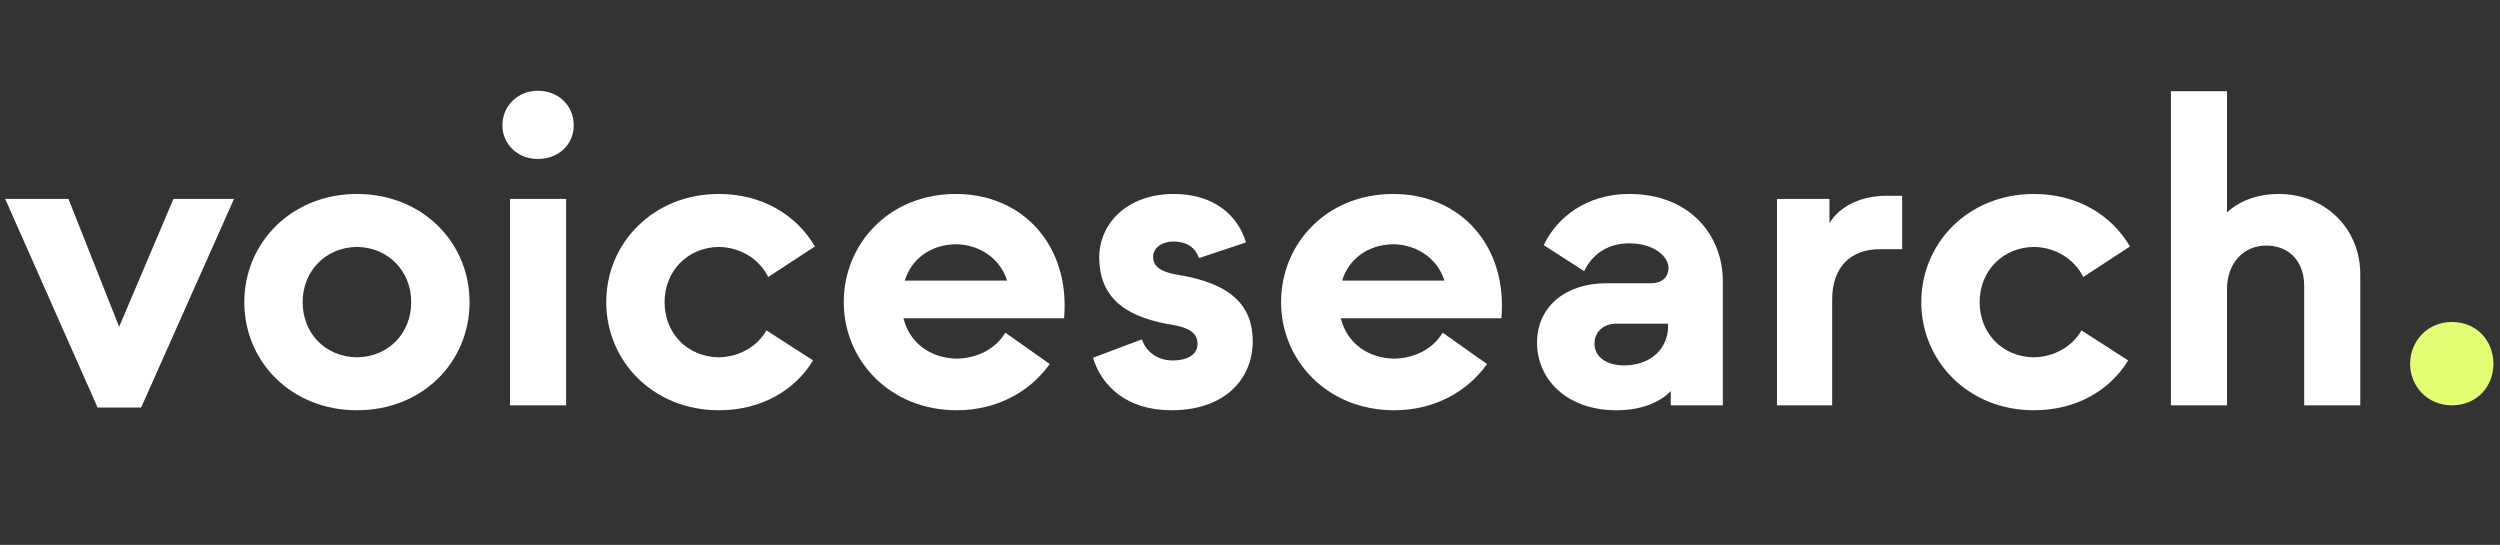
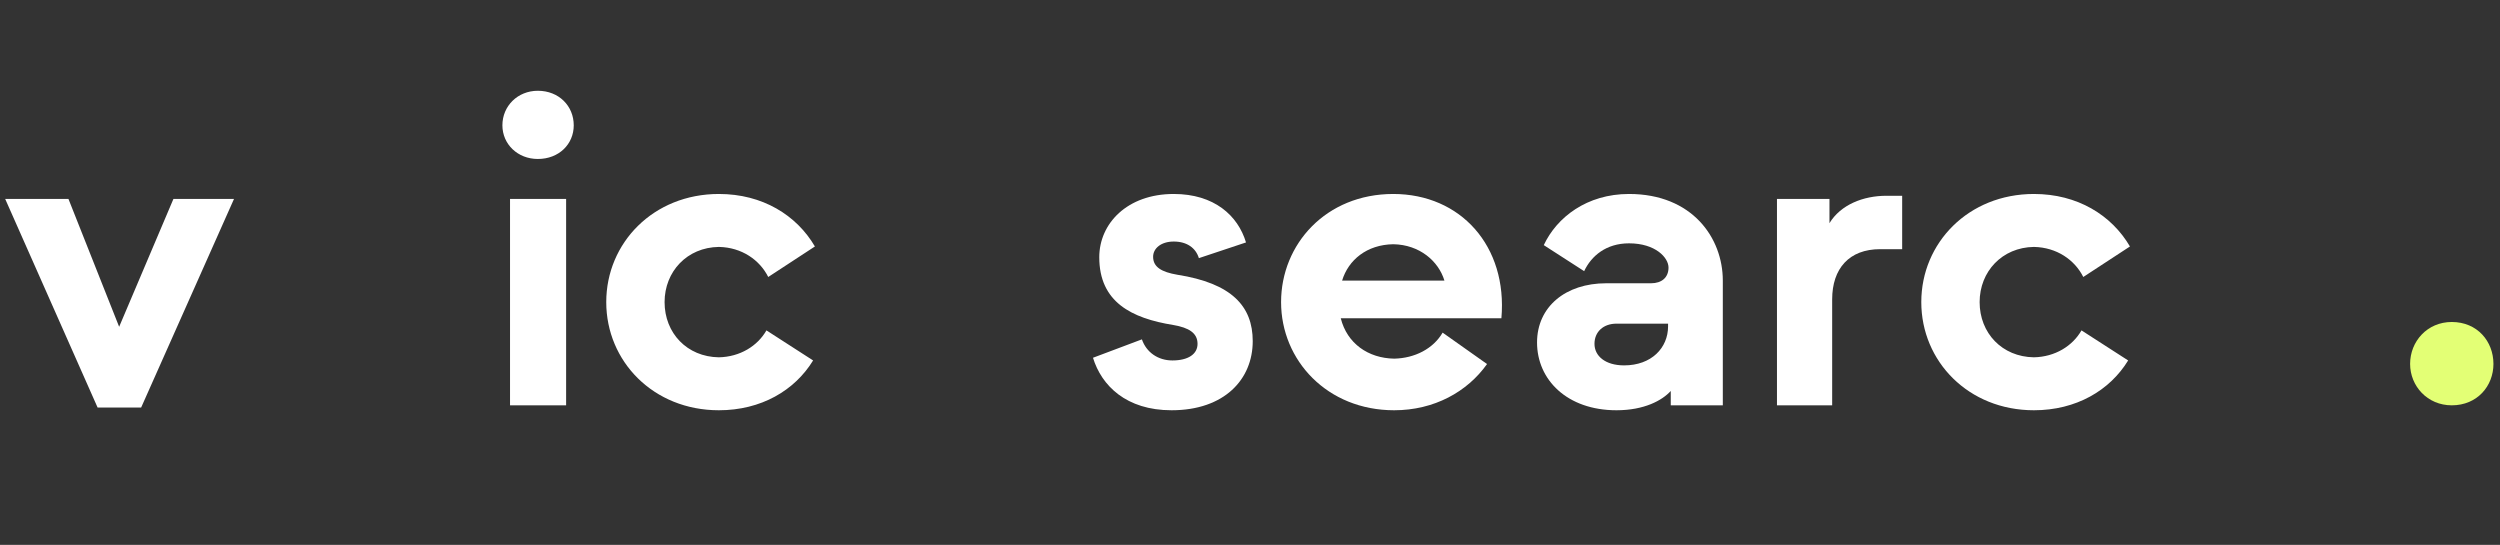
<svg xmlns="http://www.w3.org/2000/svg" width="390" height="85" viewBox="0 0 390 85" fill="none">
  <rect x="0" y="0" width="390" height="85" fill="#333333" stroke="none" />
  <path d="M382.477 63.23C378.658 63.23 375.977 60.211 375.977 56.772C375.977 53.249 378.658 50.23 382.477 50.23C386.458 50.23 388.977 53.249 388.977 56.772C388.977 60.211 386.458 63.23 382.477 63.23Z" fill="#E3FF75" />
-   <path d="M347.413 63.23H338.663V14.23H347.413V33.13C348.883 31.73 351.613 30.26 355.463 30.26C362.813 30.26 368.203 35.72 368.203 42.79V63.23H359.453V44.61C359.453 41.11 357.423 38.31 353.503 38.31C350.003 38.31 347.413 41.04 347.413 45.1V63.23Z" fill="white" />
  <path d="M317.292 64C307.072 64 299.722 56.37 299.722 47.13C299.722 37.89 307.072 30.26 317.292 30.26C324.082 30.26 329.402 33.55 332.272 38.45L324.992 43.21C323.662 40.55 320.862 38.59 317.292 38.52C312.322 38.59 308.822 42.37 308.822 47.13C308.822 51.96 312.322 55.67 317.292 55.74C320.582 55.67 323.312 53.99 324.712 51.54L331.992 56.23C329.122 60.92 323.872 64 317.292 64Z" fill="white" />
  <path d="M285.818 63.23H277.208V31.03H285.398V34.81C287.148 31.94 290.648 30.54 294.288 30.54H296.738V38.87H293.308C288.478 38.87 285.818 41.88 285.818 46.71V63.23Z" fill="white" />
  <path d="M252.169 64C244.469 64 239.779 59.24 239.779 53.43C239.779 47.83 244.259 44.19 250.559 44.19H257.559C259.239 44.19 260.289 43.28 260.289 41.74C260.289 40.2 258.259 37.96 254.129 37.96C250.559 37.96 248.249 39.92 247.129 42.3L240.829 38.24C242.859 33.9 247.549 30.26 254.129 30.26C263.999 30.26 268.759 37.12 268.759 43.77V63.23H260.639V60.99C259.309 62.46 256.509 64 252.169 64ZM253.359 57C257.629 57 260.219 54.27 260.219 50.91V50.49H252.169C250.139 50.49 248.739 51.75 248.739 53.64C248.739 55.53 250.419 57 253.359 57Z" fill="white" />
  <path d="M217.489 64C207.059 64 199.849 56.23 199.849 47.13C199.849 38.1 206.849 30.26 217.349 30.26C227.849 30.26 235.199 38.38 234.219 49.65H209.159C210.139 53.57 213.429 55.88 217.489 55.95C220.709 55.88 223.579 54.41 225.049 51.89L231.979 56.79C228.899 61.13 223.719 64 217.489 64ZM209.369 43.77H225.329C224.419 40.76 221.479 38.17 217.349 38.1C213.219 38.17 210.349 40.55 209.369 43.77Z" fill="white" />
  <path d="M182.756 64C175.686 64 171.836 60.15 170.506 55.81L178.136 52.94C178.836 54.97 180.656 56.23 182.896 56.23C185.346 56.23 186.816 55.25 186.816 53.64C186.816 51.96 185.486 51.12 183.036 50.7C176.526 49.65 171.486 47.13 171.486 40.13C171.486 34.88 175.826 30.26 183.106 30.26C189.406 30.26 193.116 33.62 194.376 37.82L187.026 40.27C186.536 38.66 185.136 37.68 183.106 37.68C181.146 37.68 179.886 38.73 179.886 40.06C179.886 41.67 181.216 42.44 183.666 42.86C192.136 44.19 195.426 47.76 195.426 53.22C195.426 59.17 191.016 64 182.756 64Z" fill="white" />
-   <path d="M149.266 64C138.836 64 131.626 56.23 131.626 47.13C131.626 38.1 138.626 30.26 149.126 30.26C159.626 30.26 166.976 38.38 165.996 49.65H140.936C141.916 53.57 145.206 55.88 149.266 55.95C152.486 55.88 155.356 54.41 156.826 51.89L163.756 56.79C160.676 61.13 155.496 64 149.266 64ZM141.146 43.77H157.106C156.196 40.76 153.256 38.17 149.126 38.1C144.996 38.17 142.126 40.55 141.146 43.77Z" fill="white" />
  <path d="M112.145 64C101.925 64 94.575 56.37 94.575 47.13C94.575 37.89 101.925 30.26 112.145 30.26C118.935 30.26 124.255 33.55 127.125 38.45L119.845 43.21C118.515 40.55 115.715 38.59 112.145 38.52C107.175 38.59 103.675 42.37 103.675 47.13C103.675 51.96 107.175 55.67 112.145 55.74C115.435 55.67 118.165 53.99 119.565 51.54L126.845 56.23C123.975 60.92 118.725 64 112.145 64Z" fill="white" />
  <path d="M83.904 24.8C80.754 24.8 78.374 22.49 78.374 19.55C78.374 16.54 80.754 14.16 83.904 14.16C87.194 14.16 89.504 16.54 89.504 19.55C89.504 22.49 87.194 24.8 83.904 24.8ZM88.314 63.23H79.564V31.03H88.314V63.23Z" fill="white" />
-   <path d="M55.681 64C45.461 64 38.111 56.44 38.111 47.13C38.111 37.89 45.461 30.26 55.681 30.26C65.971 30.26 73.251 37.89 73.251 47.13C73.251 56.44 65.971 64 55.681 64ZM55.681 55.74C60.651 55.67 64.15 51.96 64.15 47.13C64.15 42.37 60.651 38.59 55.681 38.52C50.711 38.59 47.211 42.37 47.211 47.13C47.211 51.96 50.711 55.67 55.681 55.74Z" fill="white" />
  <path d="M22.017 63.58H15.227L0.807 31.03H10.677L18.587 50.98L27.057 31.03H36.507L22.017 63.58Z" fill="white" />
</svg>